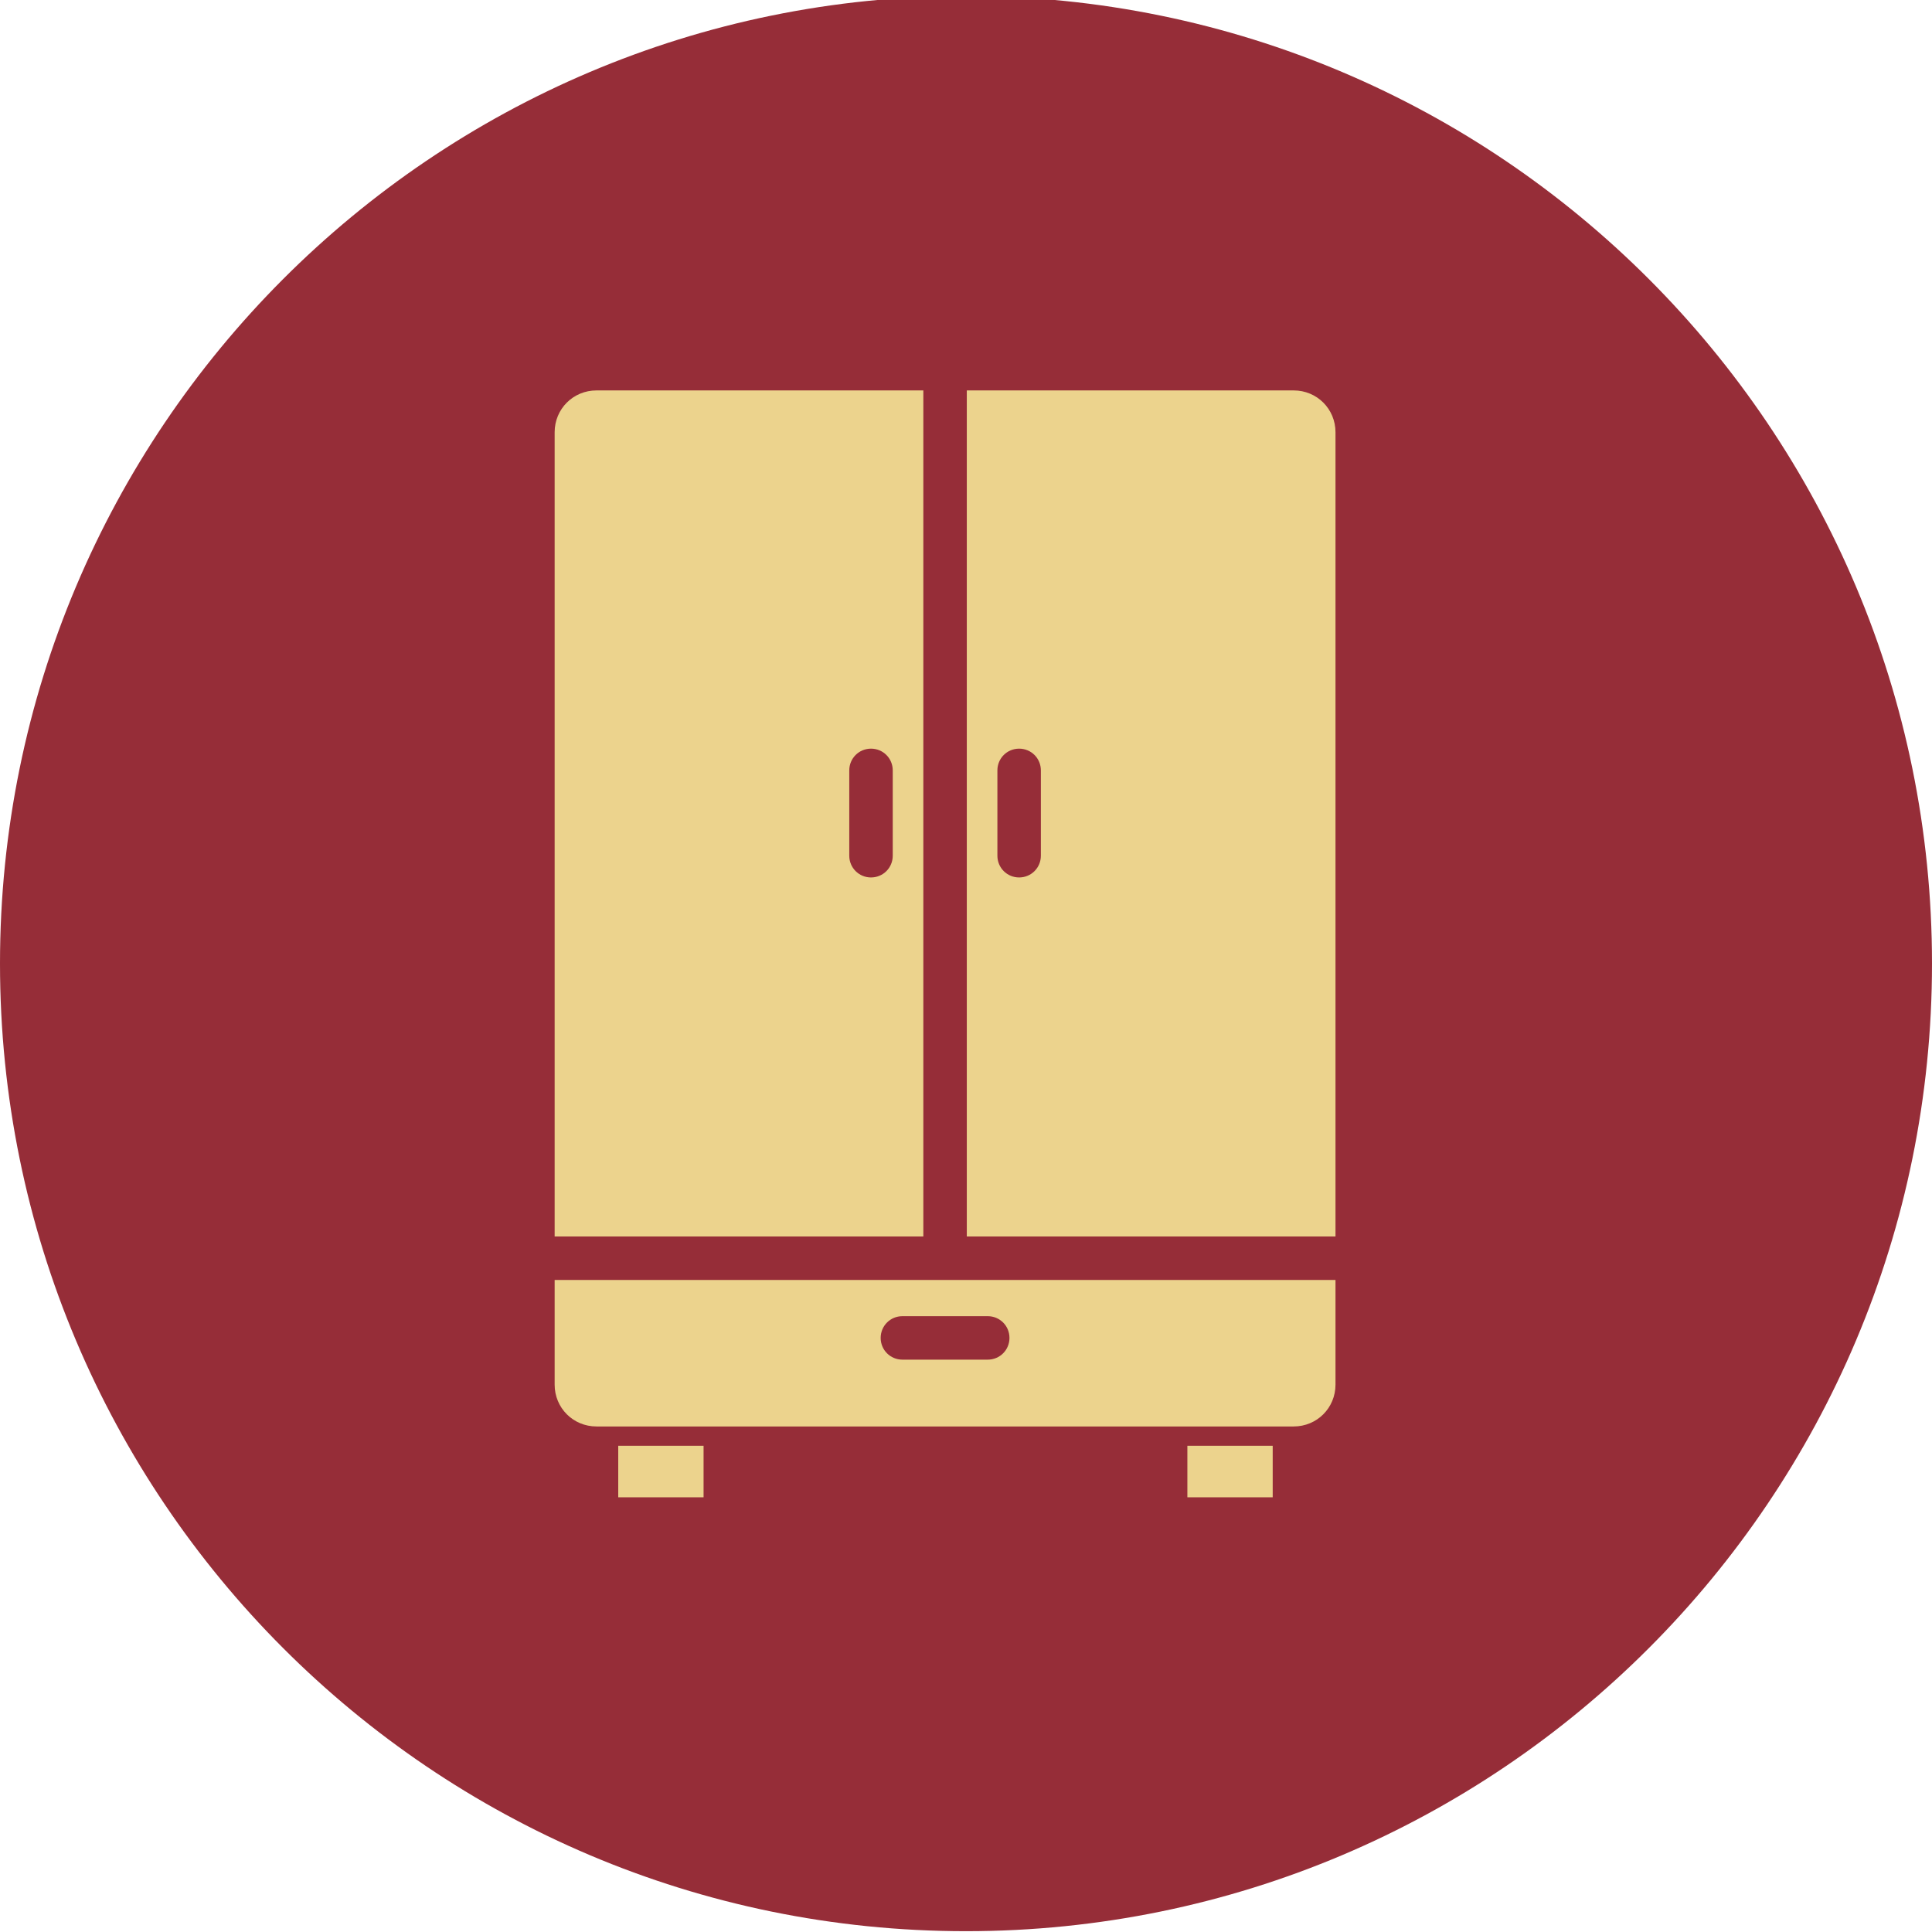
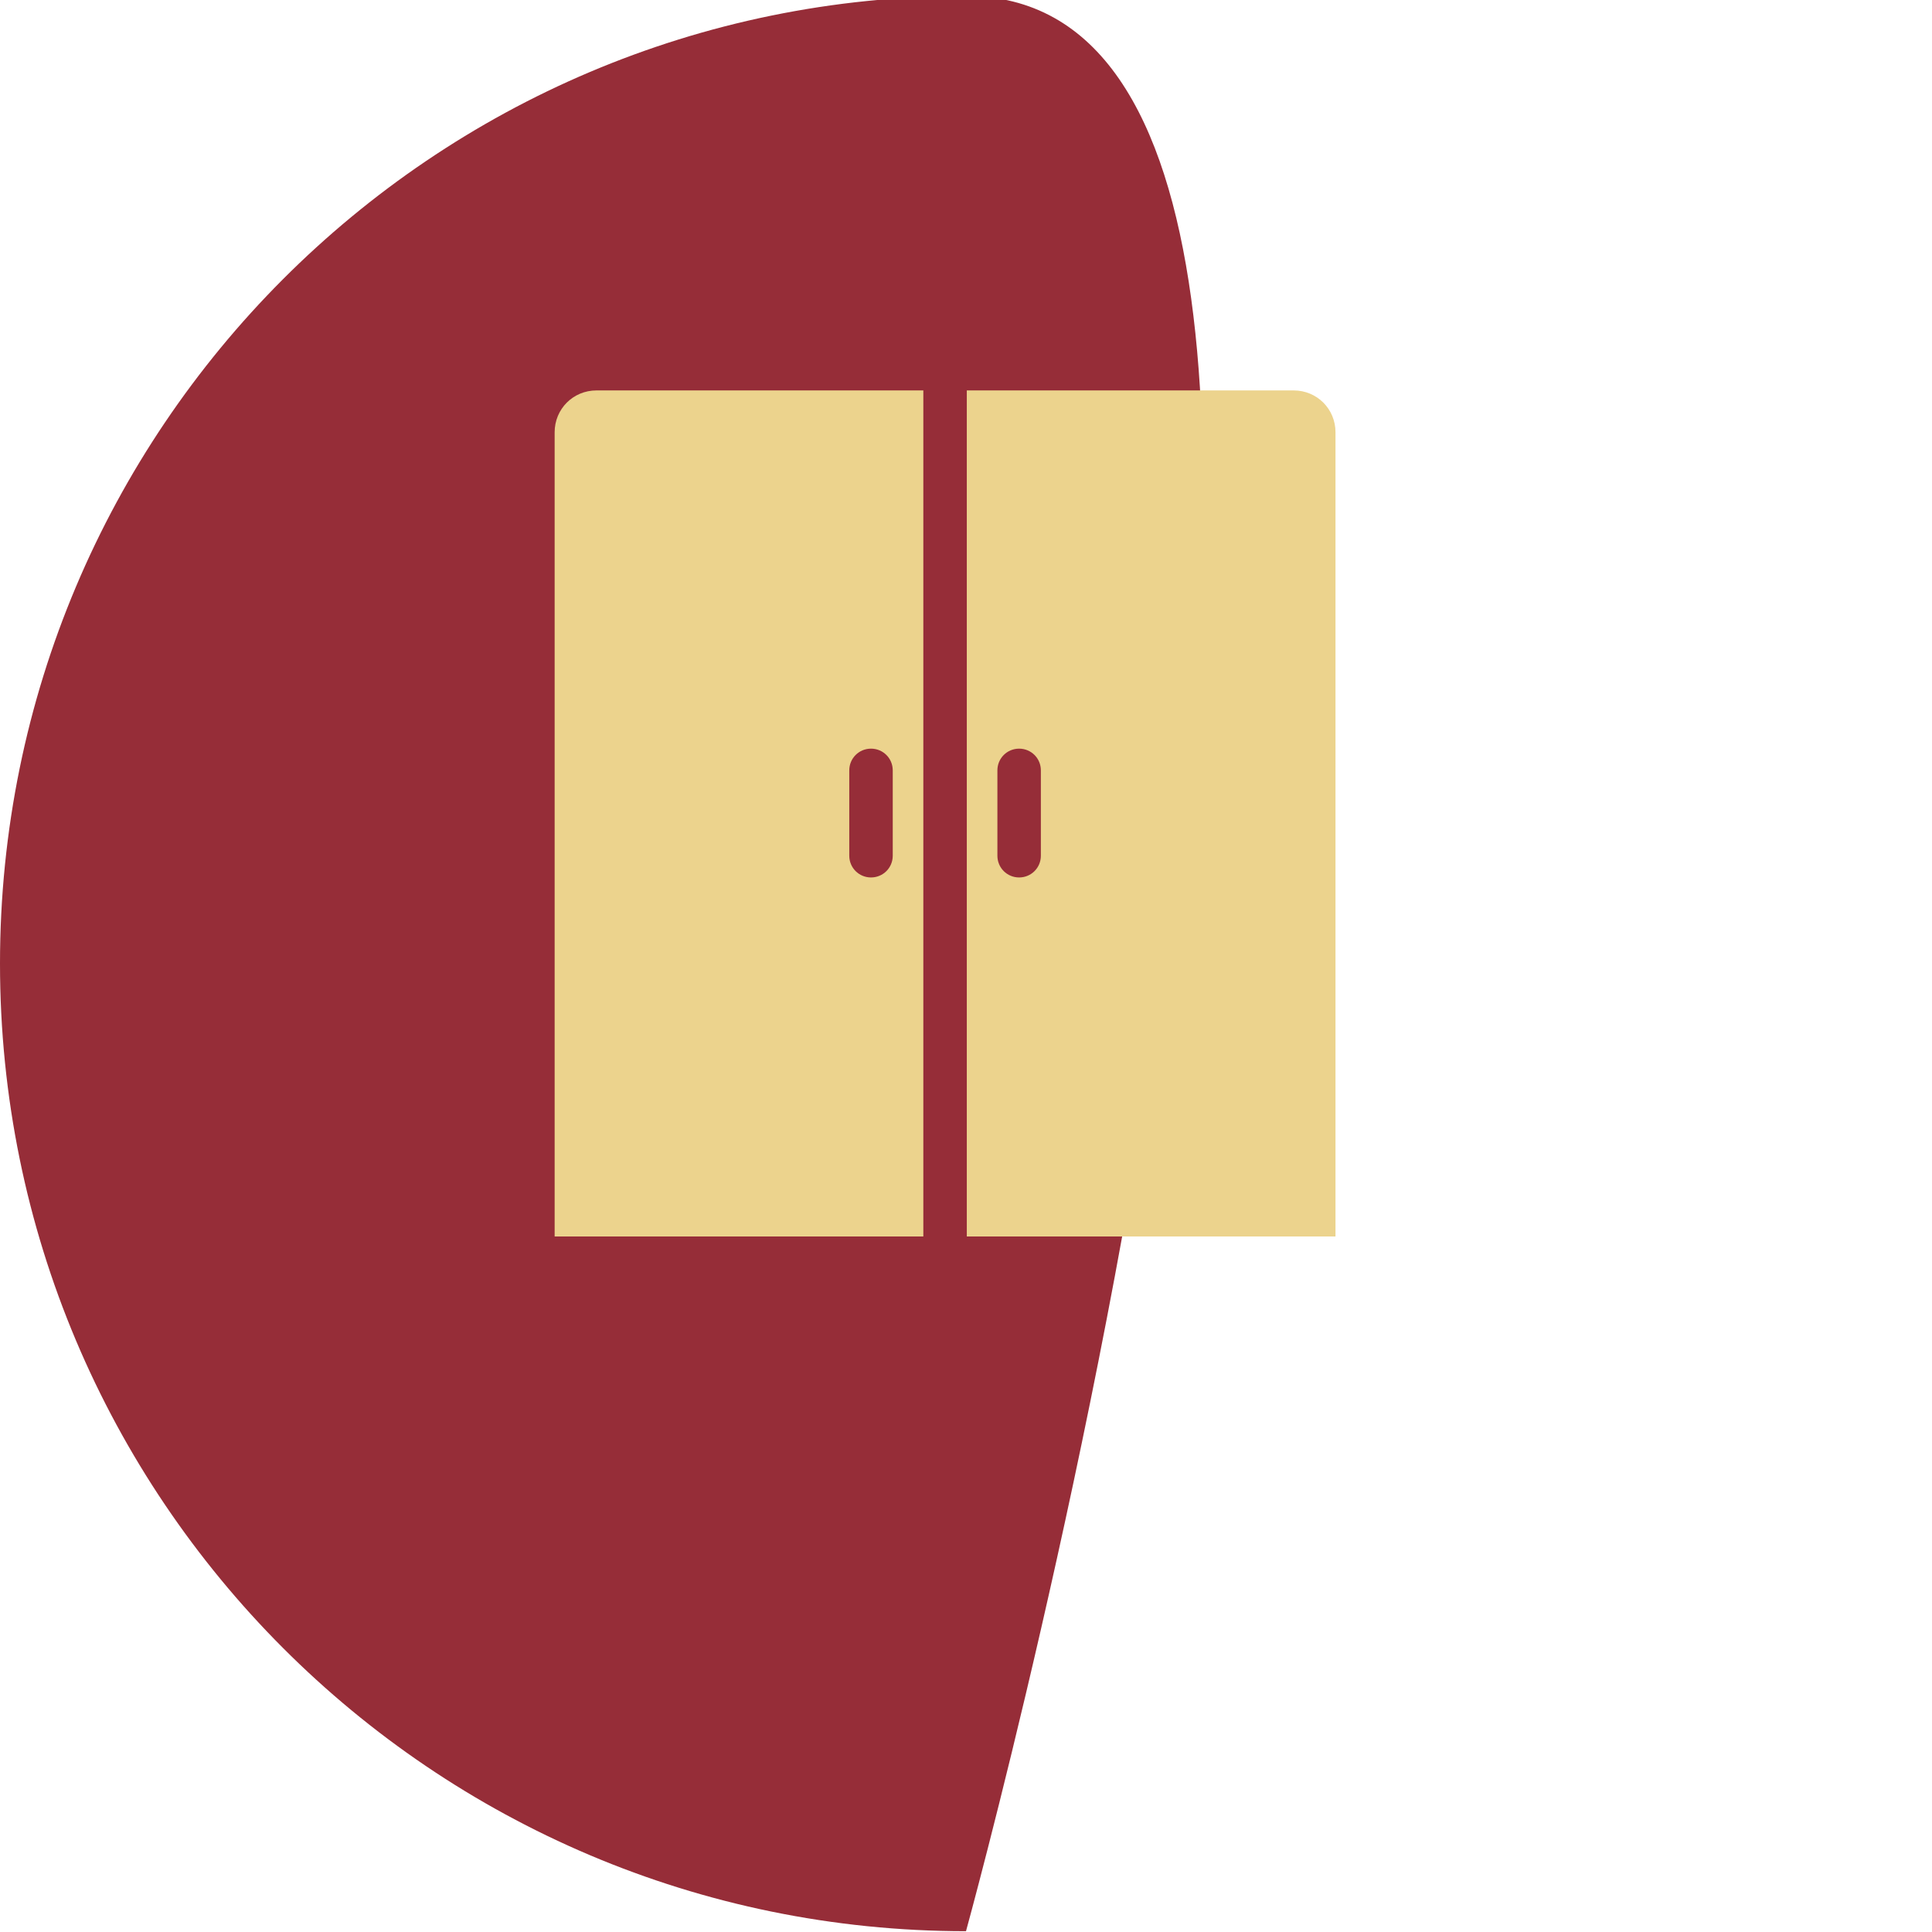
<svg xmlns="http://www.w3.org/2000/svg" id="Layer_1" viewBox="0 0 24 24">
  <defs>
    <style>
      .cls-1 {
        fill: #962d38;
      }

      .cls-2 {
        fill: #ecd38d;
      }
    </style>
  </defs>
-   <path class="cls-1" d="M12,23.99c6.63,0,12-5.38,12-12.02S18.63-.05,12-.05,0,5.33,0,11.97s5.37,12.02,12,12.02" />
+   <path class="cls-1" d="M12,23.99S18.63-.05,12-.05,0,5.33,0,11.97s5.37,12.02,12,12.02" />
  <g>
-     <rect class="cls-2" x="14.75" y="17.96" width="1.06" height=".64" />
    <g>
      <path class="cls-2" d="M11.09,10.63c0,.15-.12.27-.27.27s-.27-.12-.27-.27v-1.06c0-.15.12-.27.27-.27s.27.12.27.27v1.06ZM11.47,4.85h-4.06c-.29,0-.52.23-.52.52v9.99h4.58V4.85Z" />
-       <path class="cls-2" d="M11.21,16.35h1.06c.15,0,.27.12.27.27s-.12.27-.27.27h-1.06c-.15,0-.27-.12-.27-.27s.12-.27.27-.27M6.89,17.2c0,.29.23.52.52.52h8.66c.29,0,.52-.23.52-.52v-1.3H6.89v1.3Z" />
    </g>
-     <rect class="cls-2" x="7.68" y="17.96" width="1.06" height=".64" />
    <path class="cls-2" d="M12.93,10.63c0,.15-.12.27-.27.27s-.27-.12-.27-.27v-1.06c0-.15.12-.27.27-.27s.27.12.27.27v1.06ZM16.07,4.85h-4.06v10.51h4.58V5.37c0-.29-.23-.52-.52-.52" />
  </g>
</svg>